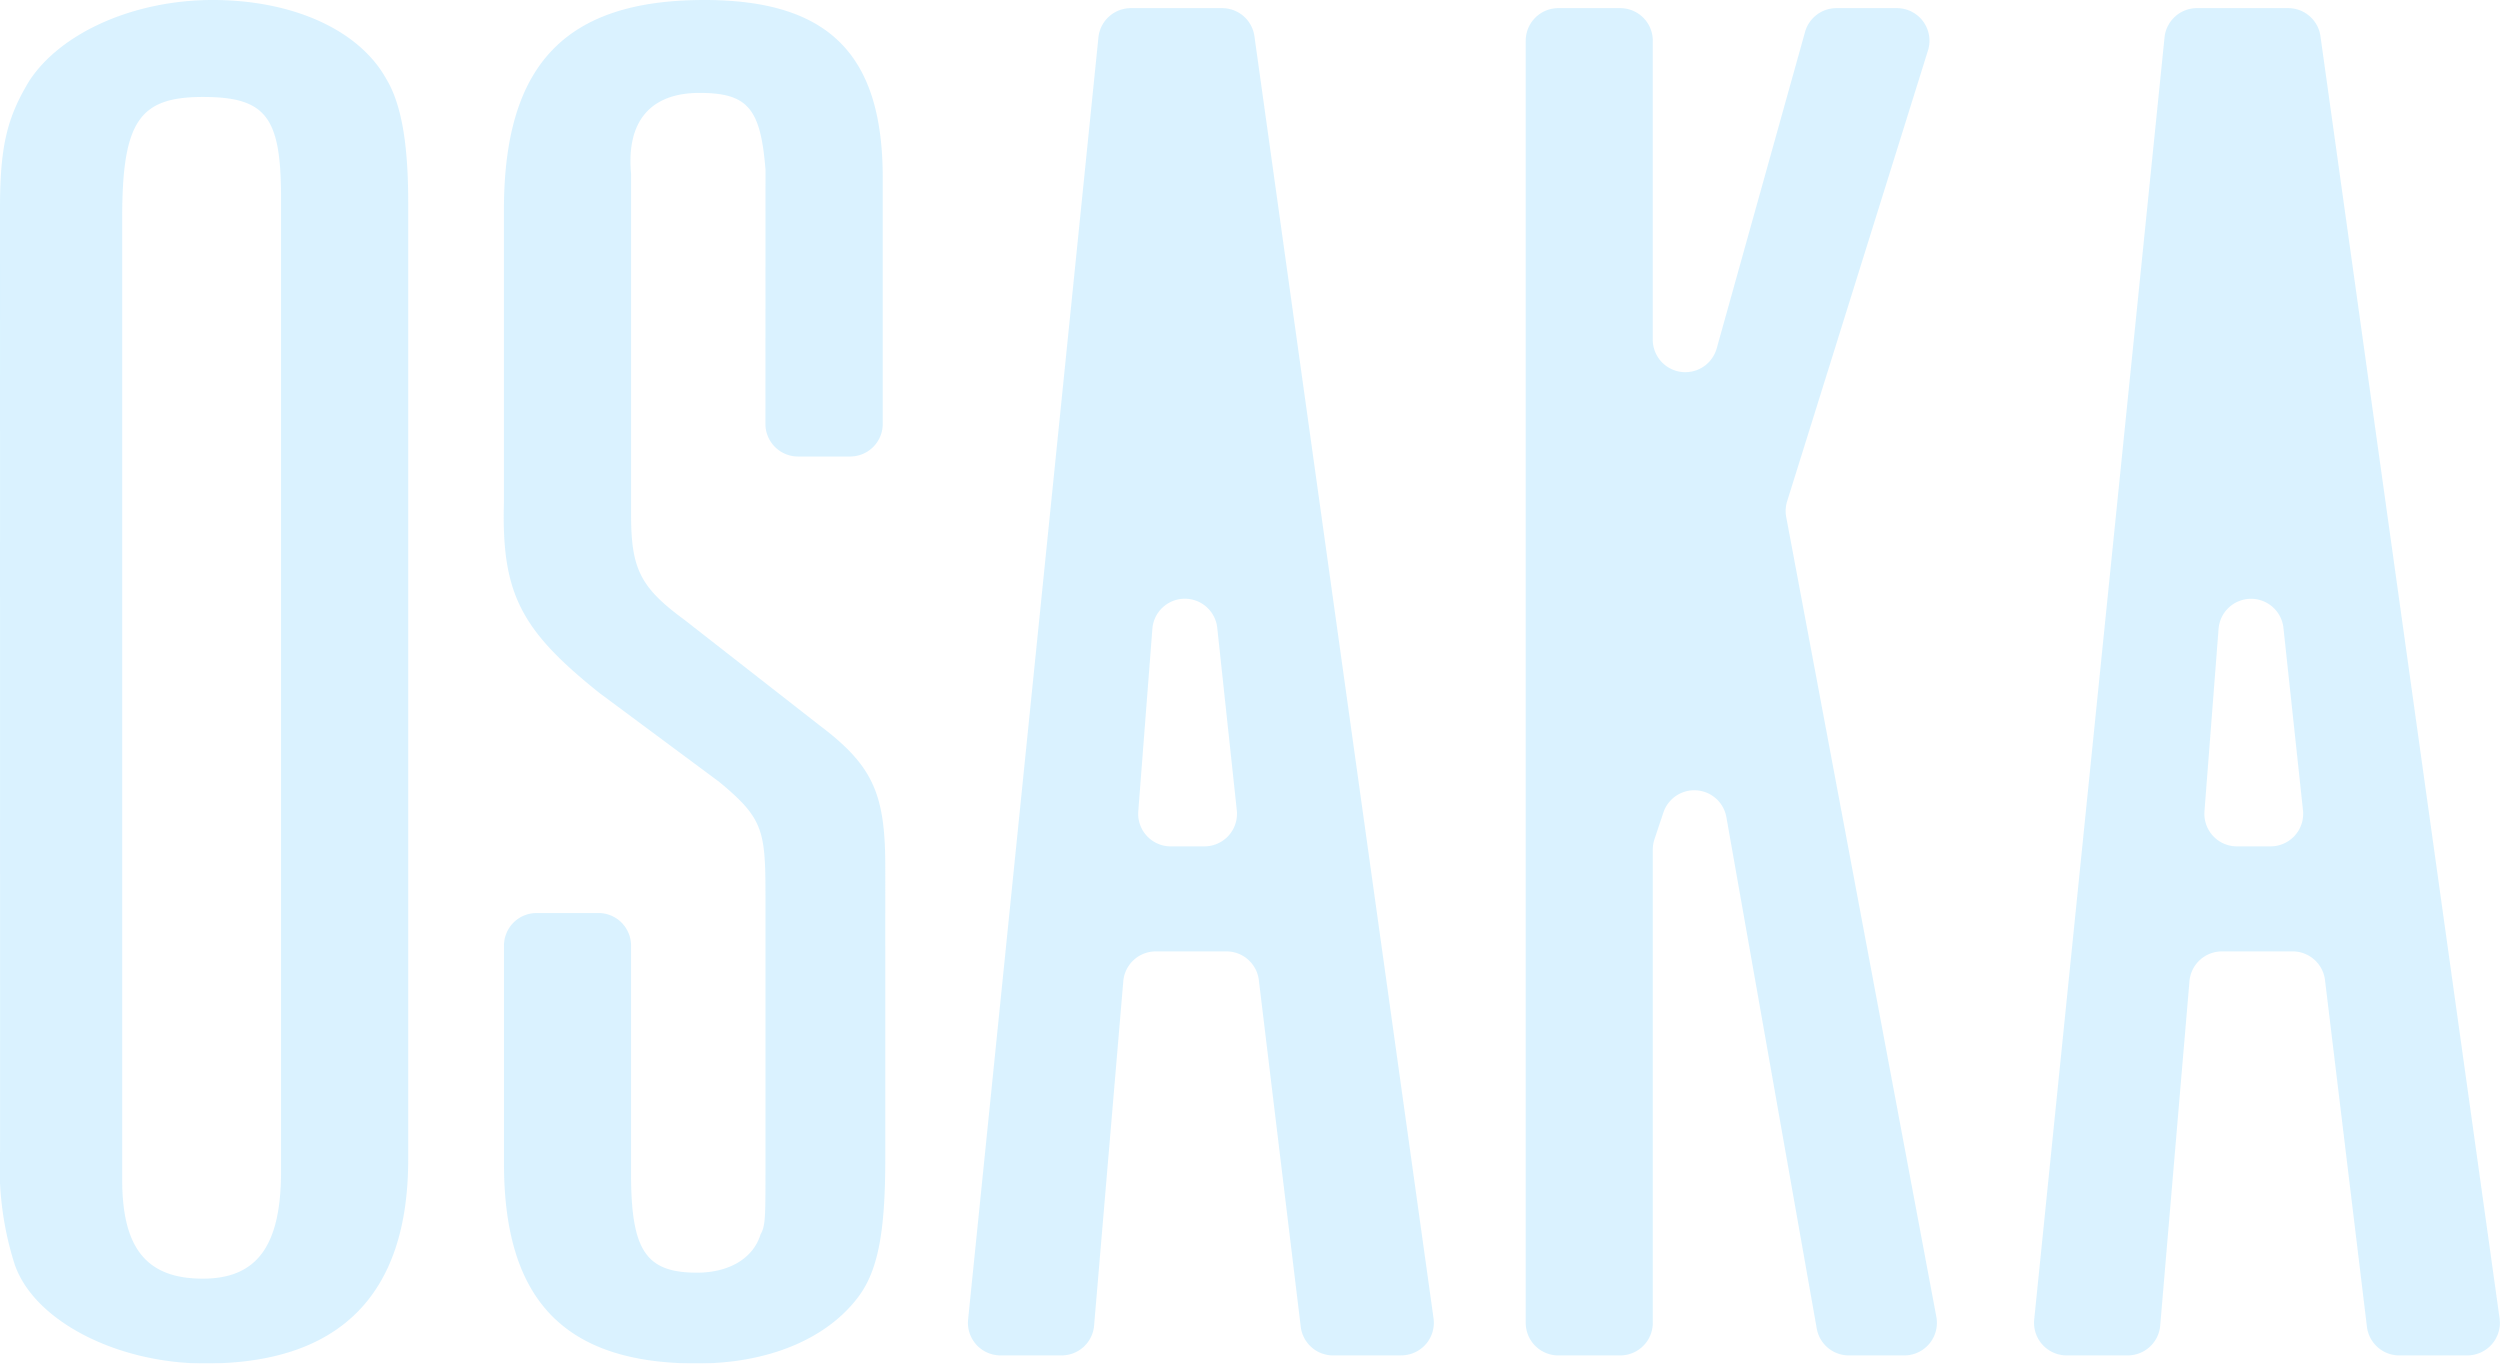
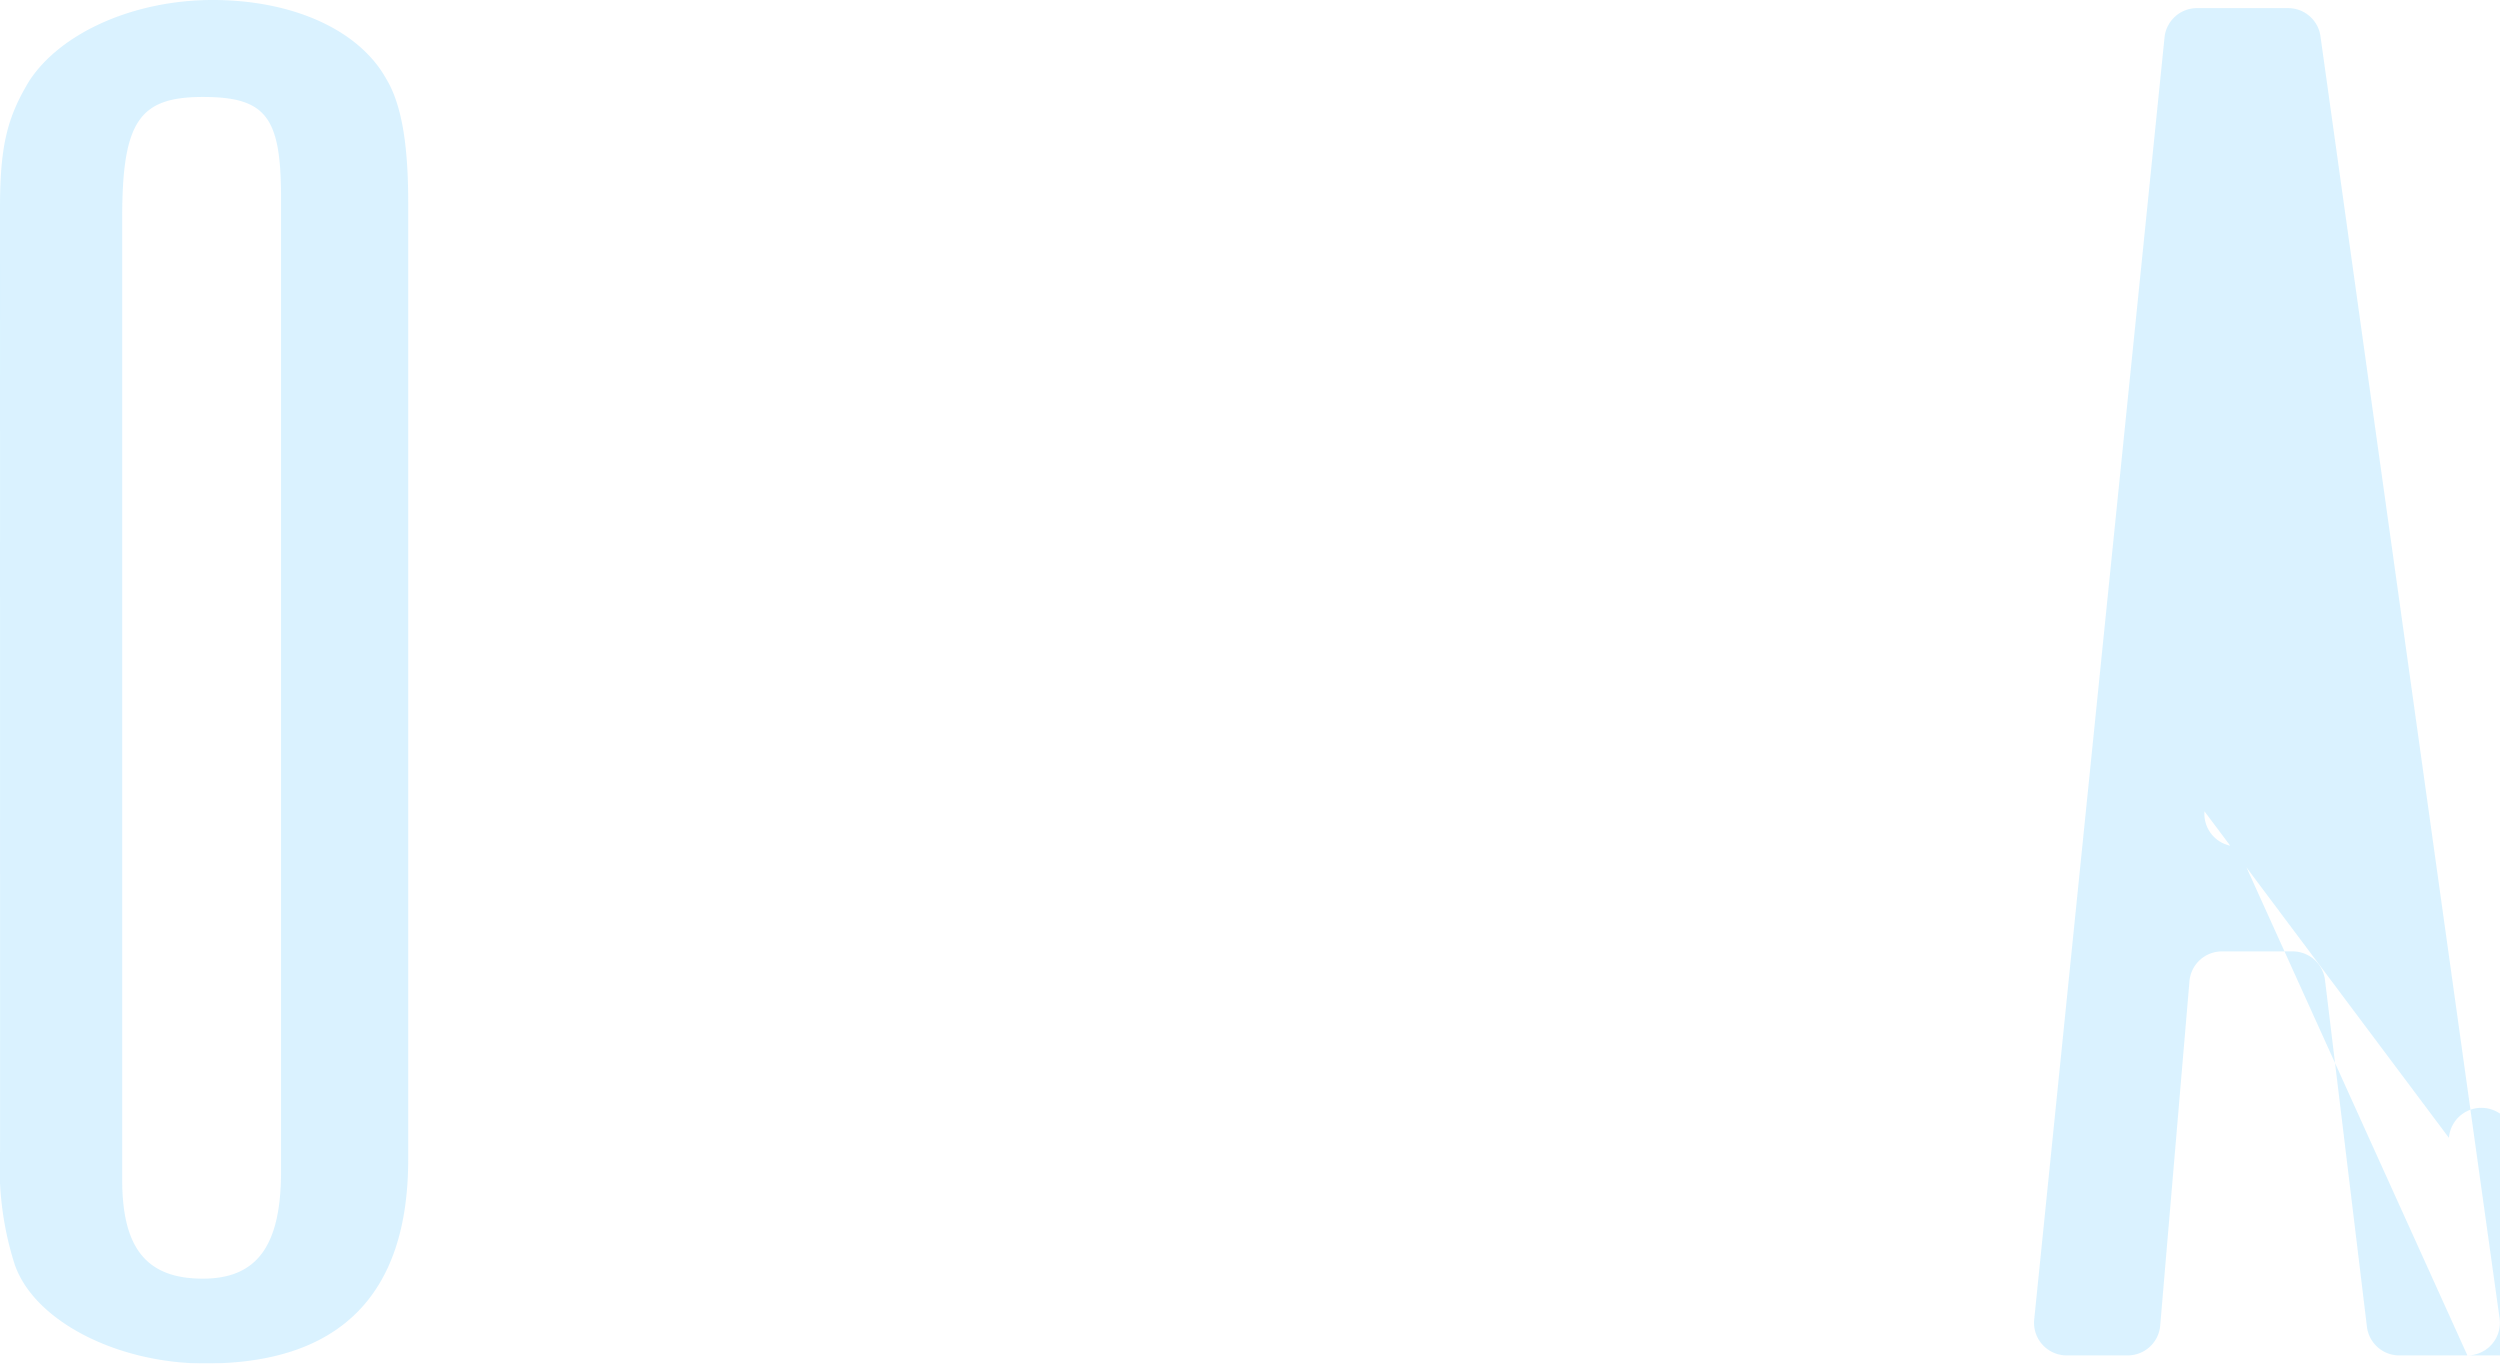
<svg xmlns="http://www.w3.org/2000/svg" width="153.458" height="83.696" viewBox="0 0 153.458 83.696">
  <g id="osaka" transform="translate(-8798 -4265.124)" opacity="0.397">
    <path id="パス_1331" data-name="パス 1331" d="M620,12.772c0-3.844.45-5.58,1.8-7.812C623.751,1.984,628.252,0,633.054,0c4.951,0,9,1.86,10.652,4.836.9,1.488,1.351,3.844,1.351,7.564V71.172c0,8.308-4.2,12.524-12.453,12.524-5.4,0-10.5-2.6-11.7-6.076a19.518,19.518,0,0,1-.9-6.944Zm7.5,59.64c0,4.216,1.5,6.076,4.951,6.076,3.3,0,4.8-1.984,4.8-6.572V12.152c0-4.96-.9-6.2-4.8-6.2S627.5,7.44,627.5,13.391Z" transform="translate(8178 4265.124)" fill="#a1dfff" />
-     <path id="パス_1332" data-name="パス 1332" d="M666.989,11.159v-.744c-.3-3.719-1.05-4.712-4.051-4.712s-4.5,1.736-4.2,4.96V31.618c0,3.348.6,4.464,3.3,6.448l8.252,6.447c3.3,2.48,4.051,4.216,4.051,8.68V71.172c0,4.464-.451,6.82-1.651,8.431-1.95,2.6-5.551,4.092-9.9,4.092-8.1,0-11.854-3.844-11.854-12.275V58.045a2,2,0,0,1,2-2h3.8a2,2,0,0,1,2,2v14c0,4.711.9,6.076,4.051,6.076,1.95,0,3.451-.869,3.9-2.356.3-.5.3-1.117.3-3.844V54.929c0-3.968-.15-4.712-2.851-6.944l-7.352-5.456c-4.8-3.844-6-6.075-5.852-11.655V12.9c0-8.927,3.751-12.9,12.3-12.9,7.652,0,10.953,3.347,10.953,10.911V26.022a2,2,0,0,1-2,2h-3.2a2,2,0,0,1-2-2Z" transform="translate(8178 4265.124)" fill="#a1dfff" />
-     <path id="パス_1333" data-name="パス 1333" d="M706.011,83.2h-4.18a2,2,0,0,1-1.987-1.76L697.271,60.16a2,2,0,0,0-1.987-1.76h-4.341a2,2,0,0,0-1.992,1.831l-1.792,21.137a2,2,0,0,1-1.992,1.831h-3.752a2,2,0,0,1-1.99-2.2l8-78.7A2,2,0,0,1,689.411.5h5.6A2,2,0,0,1,697,2.219l10.995,78.7a2,2,0,0,1-1.981,2.277M691.865,51.953h2.066a2,2,0,0,0,1.988-2.213l-1.2-11.2a2,2,0,0,0-3.983.059L689.871,49.8a2,2,0,0,0,1.994,2.154" transform="translate(8178 4265.124)" fill="#a1dfff" />
-     <path id="パス_1334" data-name="パス 1334" d="M721.451,2.5V20.847a2,2,0,0,0,3.926.538L730.8,1.959A2,2,0,0,1,732.722.5h3.714a2,2,0,0,1,1.909,2.6L729.7,30.77a2.014,2.014,0,0,0-.057.966l9.216,49.094A2,2,0,0,1,736.9,83.2h-3.414a2,2,0,0,1-1.969-1.652L725.971,50.16a2,2,0,0,0-3.866-.286l-.551,1.646a2.016,2.016,0,0,0-.1.635V81.2a2,2,0,0,1-2,2h-3.8a2,2,0,0,1-2-2V2.5a2,2,0,0,1,2-2h3.8a2,2,0,0,1,2,2" transform="translate(8178 4265.124)" fill="#a1dfff" />
-     <path id="パス_1335" data-name="パス 1335" d="M771.457,83.2h-4.181a2,2,0,0,1-1.986-1.76L762.716,60.16a2,2,0,0,0-1.986-1.76h-4.341a2,2,0,0,0-1.993,1.831L752.6,81.368a2,2,0,0,1-1.992,1.831h-3.752a2,2,0,0,1-1.99-2.2l8-78.7a2,2,0,0,1,1.99-1.8h5.6a2,2,0,0,1,1.981,1.723l10.995,78.7a2,2,0,0,1-1.981,2.277M757.311,51.953h2.066a2,2,0,0,0,1.988-2.213l-1.2-11.2a2,2,0,0,0-3.982.059L755.317,49.8a2,2,0,0,0,1.994,2.154" transform="translate(8178 4265.124)" fill="#a1dfff" />
+     <path id="パス_1335" data-name="パス 1335" d="M771.457,83.2h-4.181a2,2,0,0,1-1.986-1.76L762.716,60.16a2,2,0,0,0-1.986-1.76h-4.341a2,2,0,0,0-1.993,1.831L752.6,81.368a2,2,0,0,1-1.992,1.831h-3.752a2,2,0,0,1-1.99-2.2l8-78.7a2,2,0,0,1,1.99-1.8h5.6a2,2,0,0,1,1.981,1.723l10.995,78.7a2,2,0,0,1-1.981,2.277h2.066a2,2,0,0,0,1.988-2.213l-1.2-11.2a2,2,0,0,0-3.982.059L755.317,49.8a2,2,0,0,0,1.994,2.154" transform="translate(8178 4265.124)" fill="#a1dfff" />
  </g>
</svg>